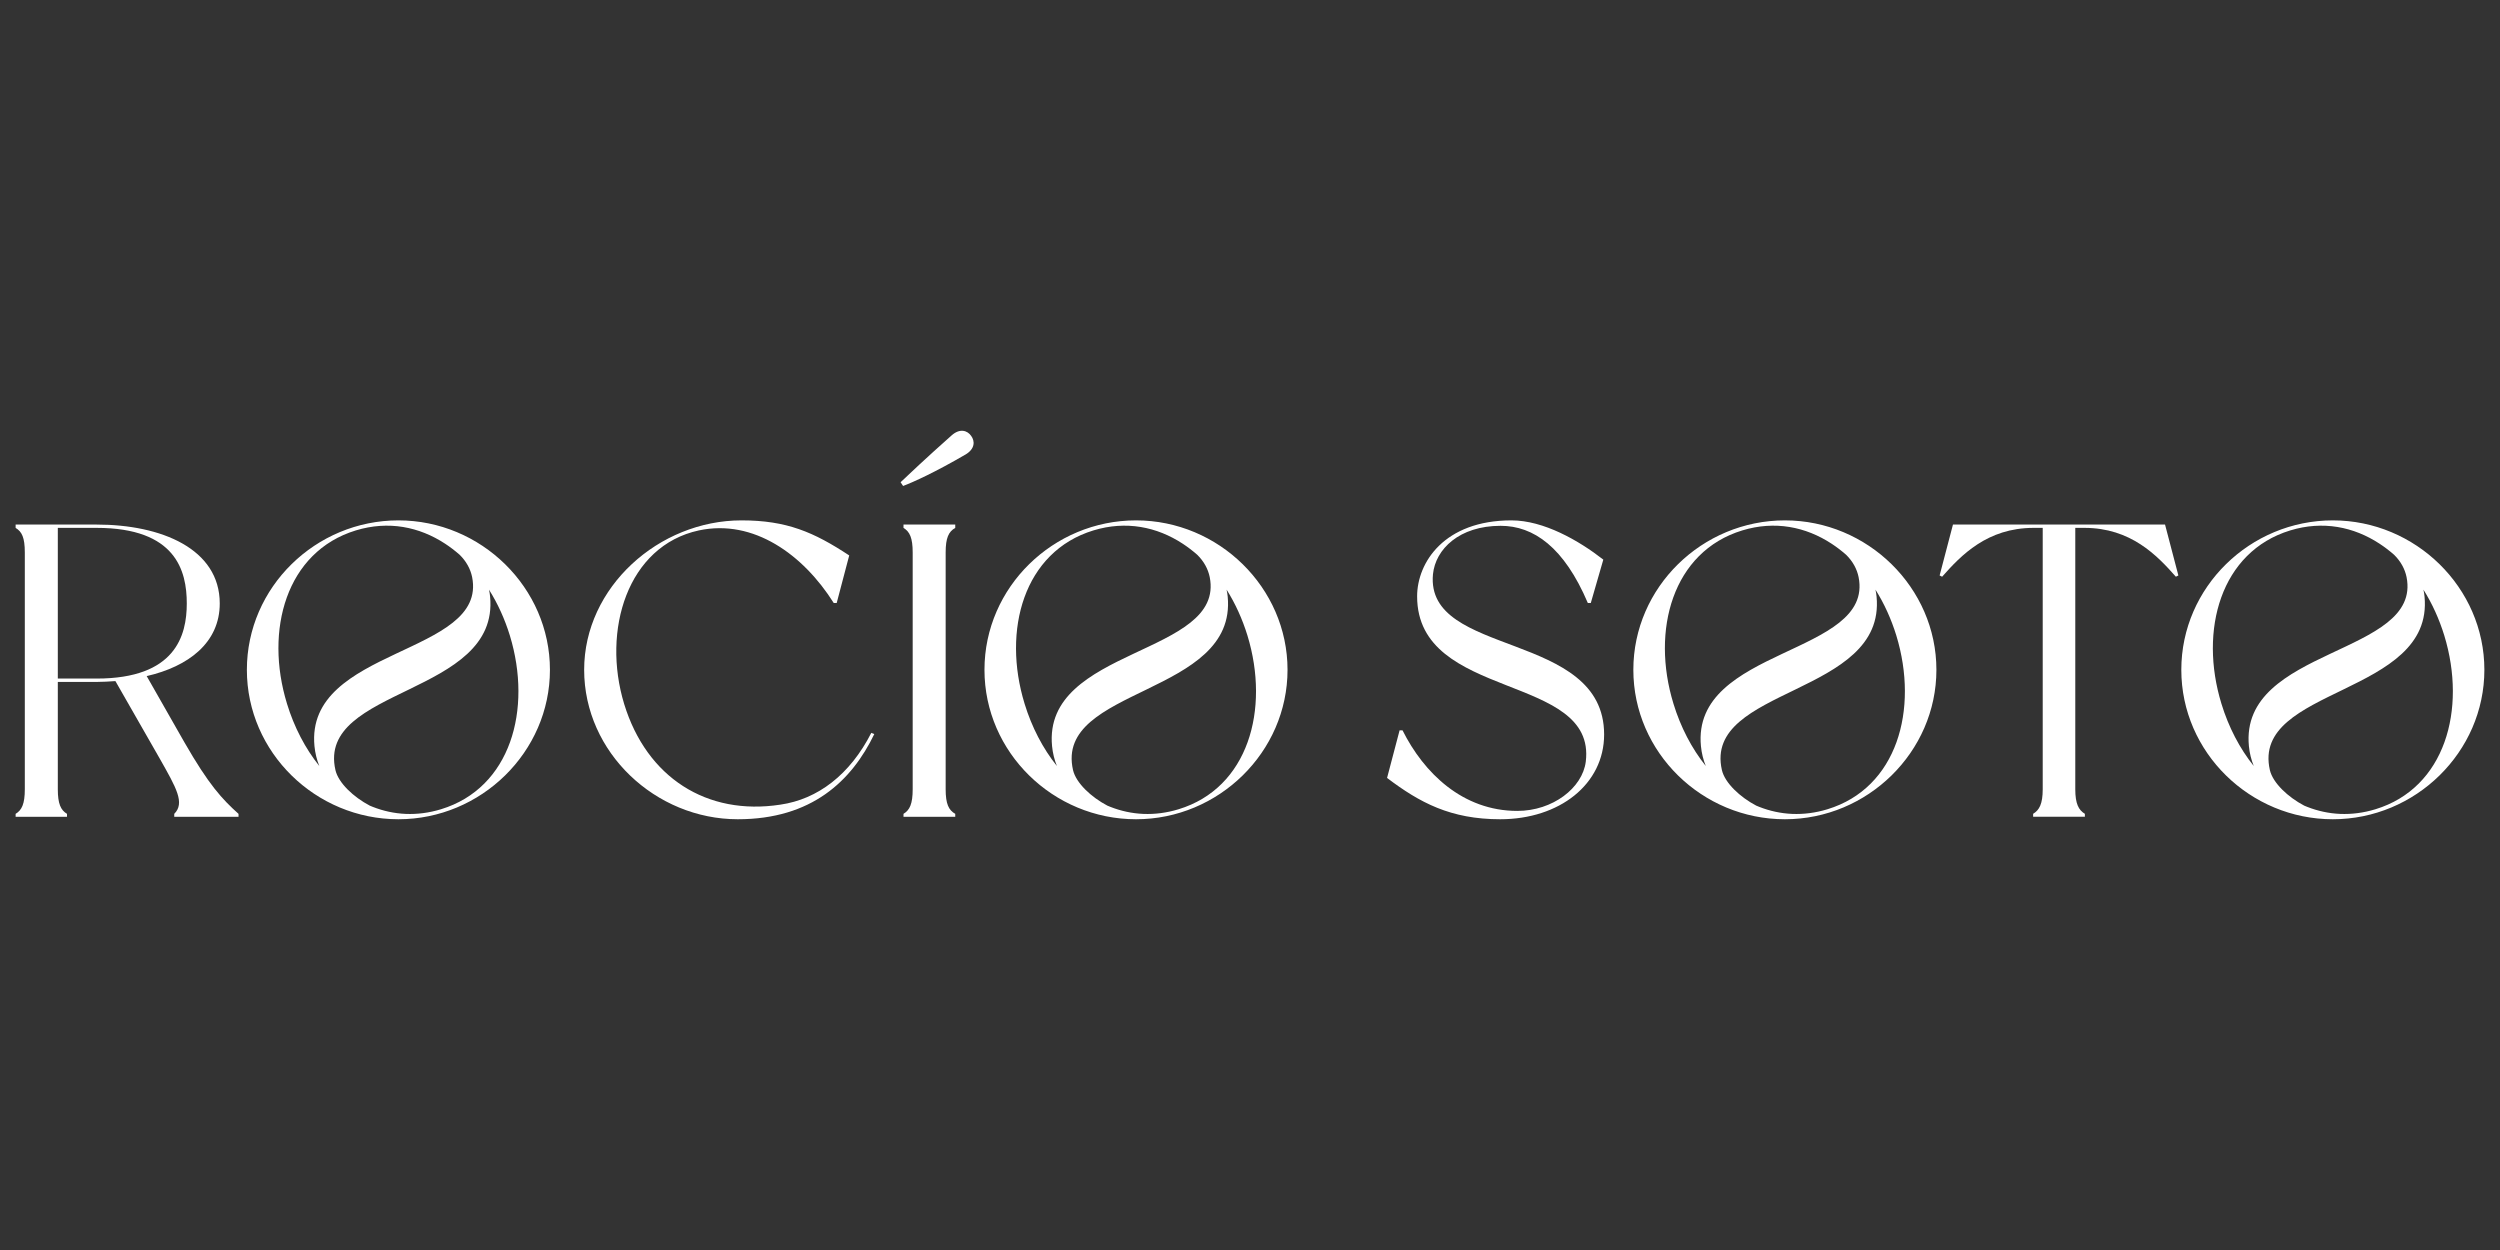
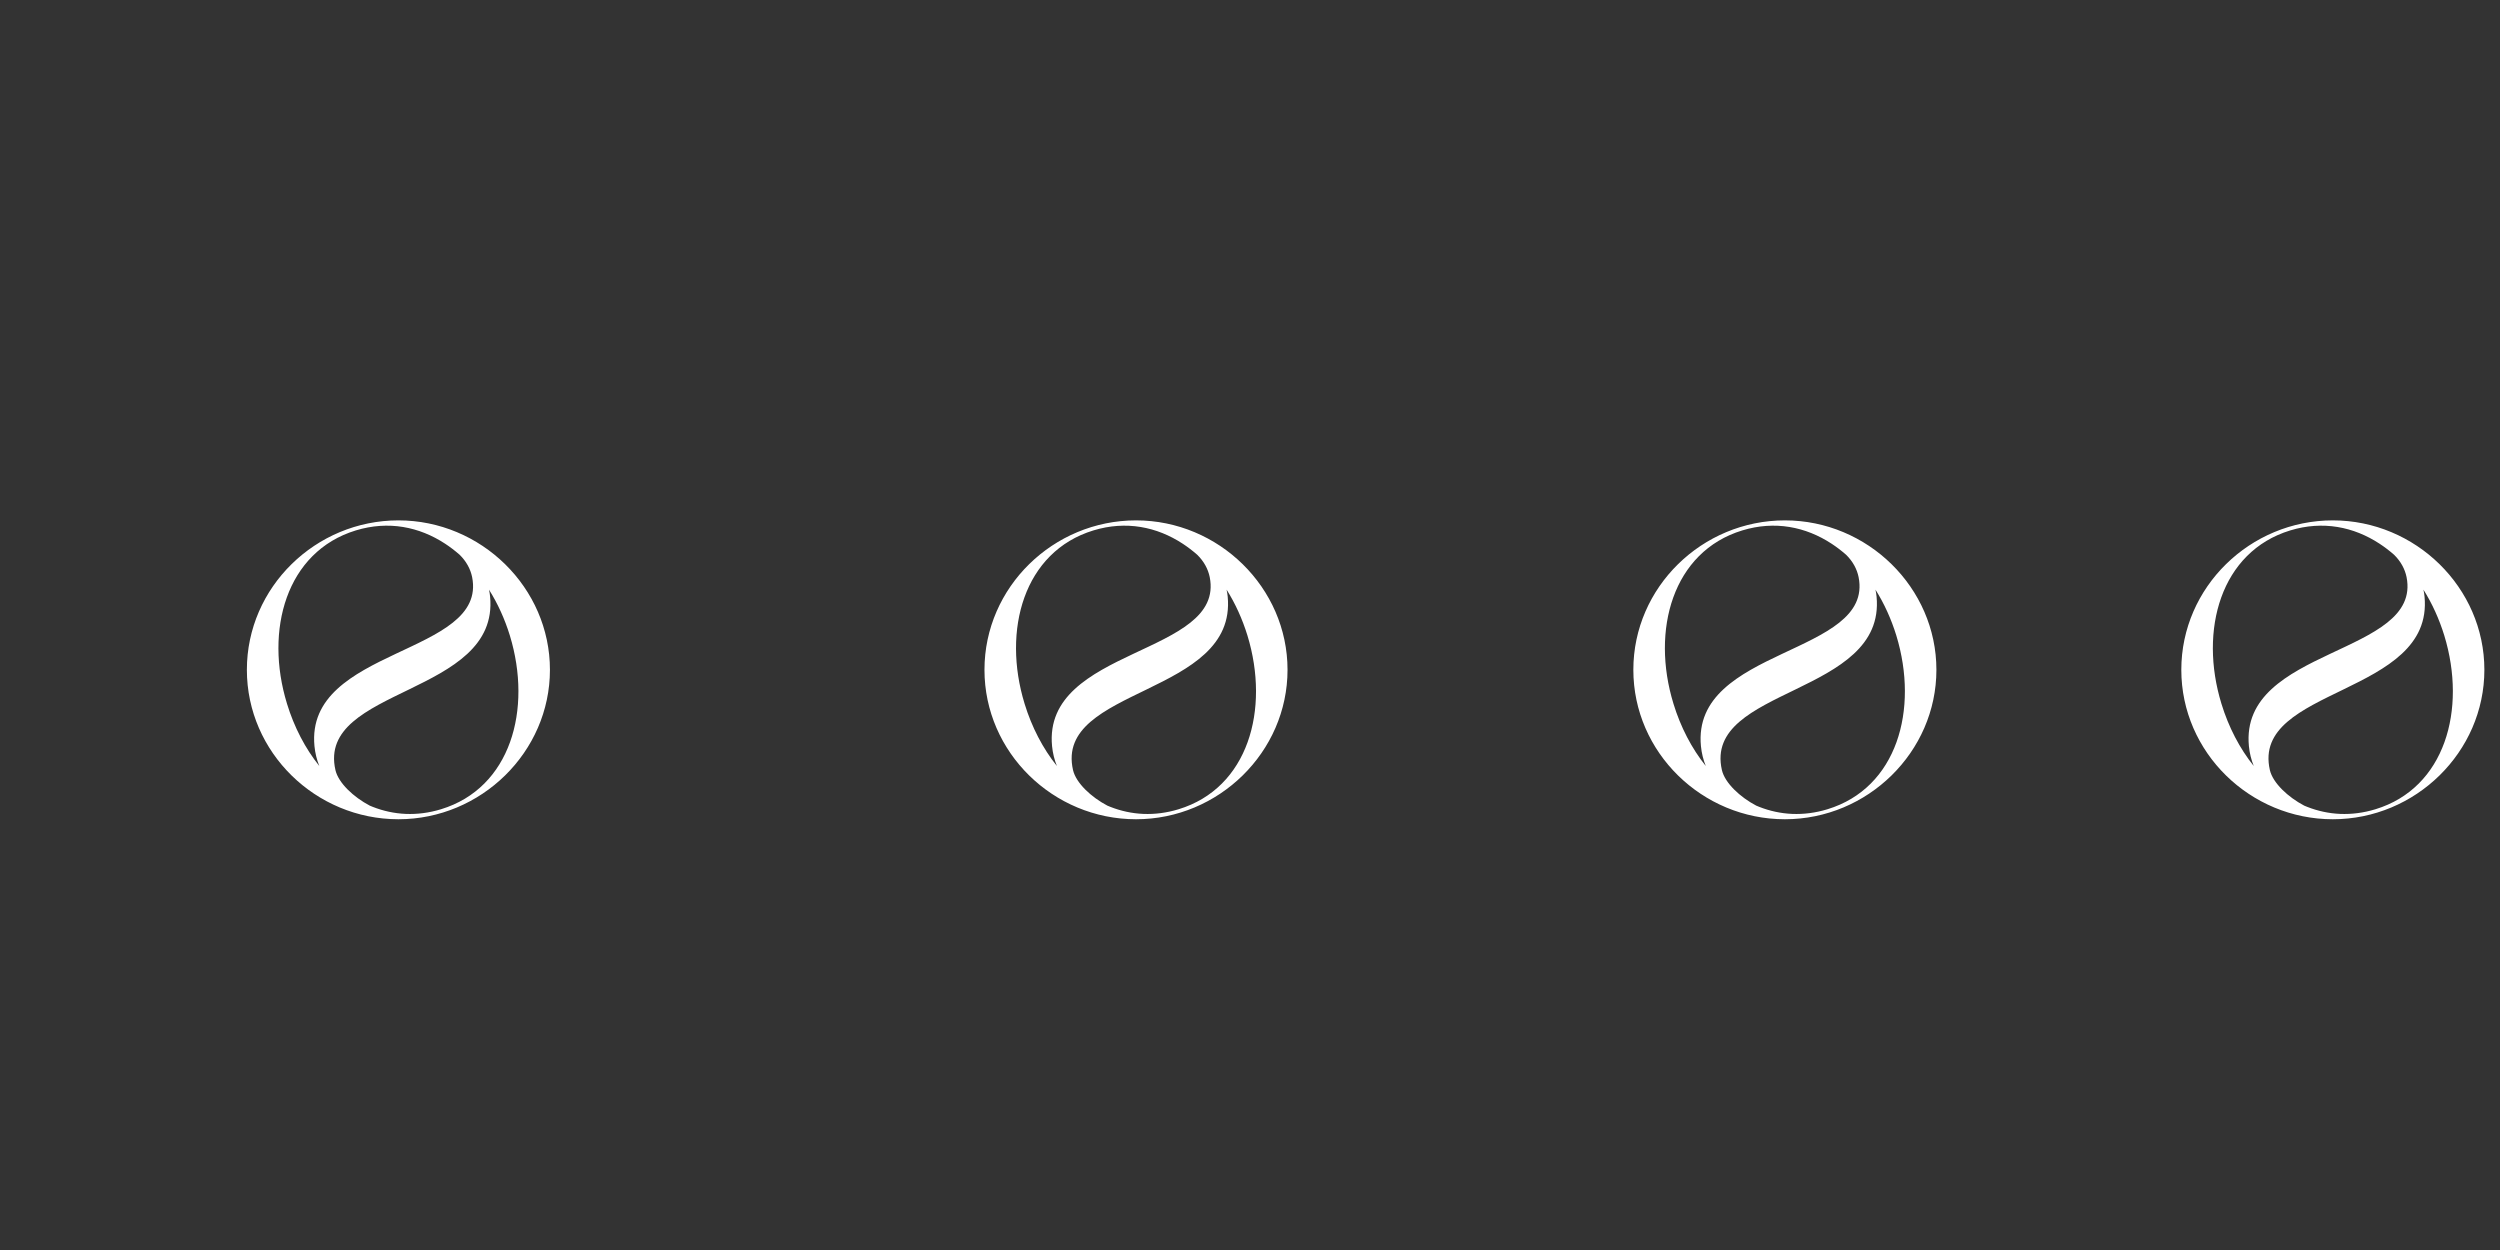
<svg xmlns="http://www.w3.org/2000/svg" id="element" viewBox="0 0 800 400">
  <rect x="0" y="0" width="800" height="400" fill="#333333" stroke="none" />
  <defs>
    <style>      .cls-1 {        fill: #fff;        stroke-width: 0px;      }    </style>
  </defs>
  <path class="cls-1" d="M746.51,166.52c-26.45,0-48.49,21.37-48.49,47.82s22.04,47.82,48.49,47.82,48.49-21.51,48.49-47.82-22.04-47.82-48.49-47.82ZM710.85,225.16c-7.21-23.51-.27-48.62,22.04-55.43,10.42-3.18,20.29-1.17,28.59,4.27.79.52,1.57,1.07,2.33,1.65.78.6,1.55,1.22,2.3,1.88,2.1,2.06,3.46,4.53,3.99,7.14,5,25.11-53.51,22.4-50.45,54.1.22,2.25.75,4.38,1.55,6.35-4.5-5.61-8.06-12.45-10.35-19.95ZM760.14,258.96c-7.71,2.35-15.11,1.87-21.8-.75-.33-.13-.67-.27-1-.41-5.16-2.71-10.02-7.24-10.98-11.37-6.1-26.67,52.56-23.71,49.49-55.54-.07-.73-.19-1.46-.35-2.2,2.79,4.44,5.05,9.4,6.68,14.7,7.21,23.64.27,48.76-22.04,55.57Z" />
  <path class="cls-1" d="M571.16,166.52c-26.45,0-48.49,21.37-48.49,47.82s22.04,47.82,48.49,47.82,48.49-21.51,48.49-47.82-22.04-47.82-48.49-47.82ZM535.5,225.16c-7.21-23.51-.27-48.62,22.04-55.43,10.42-3.18,20.29-1.17,28.59,4.27.79.52,1.57,1.07,2.33,1.65.78.6,1.55,1.22,2.3,1.88,2.1,2.06,3.46,4.53,3.99,7.14,5,25.11-53.51,22.4-50.45,54.1.22,2.25.75,4.38,1.55,6.35-4.5-5.61-8.06-12.45-10.35-19.95ZM584.79,258.96c-7.71,2.35-15.11,1.87-21.8-.75-.33-.13-.67-.27-1-.41-5.16-2.71-10.02-7.24-10.98-11.37-6.1-26.67,52.56-23.71,49.49-55.54-.07-.73-.19-1.46-.35-2.2,2.79,4.44,5.05,9.4,6.68,14.7,7.21,23.64.27,48.76-22.04,55.57Z" />
  <path class="cls-1" d="M127.49,166.52c-26.45,0-48.49,21.37-48.49,47.82s22.04,47.82,48.49,47.82,48.49-21.51,48.49-47.82-22.04-47.82-48.49-47.82ZM91.83,225.16c-7.21-23.51-.27-48.62,22.04-55.43,10.42-3.18,20.29-1.17,28.59,4.27.79.52,1.57,1.07,2.33,1.65.78.6,1.55,1.22,2.3,1.88,2.1,2.06,3.46,4.53,3.99,7.14,5,25.11-53.51,22.4-50.45,54.1.22,2.25.75,4.38,1.55,6.35-4.5-5.61-8.06-12.45-10.35-19.95ZM141.12,258.96c-7.71,2.35-15.11,1.87-21.8-.75-.33-.13-.67-.27-1-.41-5.16-2.71-10.02-7.24-10.98-11.37-6.1-26.67,52.56-23.71,49.49-55.54-.07-.73-.19-1.46-.35-2.2,2.79,4.44,5.05,9.4,6.68,14.7,7.21,23.64.27,48.76-22.04,55.57Z" />
  <path class="cls-1" d="M363.52,166.52c-26.45,0-48.49,21.37-48.49,47.82s22.04,47.82,48.49,47.82,48.49-21.51,48.49-47.82-22.04-47.82-48.49-47.82ZM327.86,225.16c-7.21-23.51-.27-48.62,22.04-55.43,10.42-3.18,20.29-1.17,28.59,4.27.79.52,1.57,1.07,2.33,1.65.78.6,1.55,1.22,2.3,1.88,2.1,2.06,3.46,4.53,3.99,7.14,5,25.11-53.51,22.4-50.45,54.1.22,2.25.75,4.38,1.55,6.35-4.5-5.61-8.06-12.45-10.35-19.95ZM377.15,258.96c-7.71,2.35-15.11,1.87-21.8-.75-.33-.13-.67-.27-1-.41-5.16-2.71-10.02-7.24-10.98-11.37-6.1-26.67,52.56-23.71,49.49-55.54-.07-.73-.19-1.46-.35-2.2,2.79,4.44,5.05,9.4,6.68,14.7,7.21,23.64.27,48.76-22.04,55.57Z" />
-   <path class="cls-1" d="M76.33,260.43v.94h-20.57v-.94c3.47-3.47.67-8.28-4.54-17.5l-14.29-24.98c-2,.13-4.01.27-6.01.27h-12.42v34.33c0,4.68.94,6.68,2.94,7.88v.94H5v-.94c2-1.2,2.94-3.21,2.94-7.88v-75.74c0-4.81-.94-6.68-2.94-7.88v-1.07h25.91c20.7,0,39.41,7.75,39.41,25.25,0,12.56-10.02,20.17-23.38,23.24l12.02,21.1c7.88,13.76,12.16,18.3,17.36,22.98ZM59.77,193.1c0-10.42-3.47-24.18-28.85-24.18h-12.42v48.22h12.42c25.25,0,28.85-13.76,28.85-24.04Z" />
-   <path class="cls-1" d="M279.77,234.91c-7.21,14.96-20.04,27.25-43.68,27.25-26.31,0-49.16-21.37-49.16-47.82s23.91-47.82,50.36-47.82c14.43,0,23.11,3.74,34.46,11.22l-4.01,15.23h-.94c-9.75-15.49-25.65-26.98-43.15-23.24-22.84,4.94-31.12,31.92-23.91,55.57,7.21,23.51,26.45,35.8,49.96,32.19,12.02-1.74,22.31-9.62,29.12-22.98l.94.4Z" />
-   <path class="cls-1" d="M308.89,145.49c-9.62,5.61-16.7,8.82-19.9,10.02l-.8-1.2c2.54-2.4,8.01-7.61,16.3-14.96,2.67-2.4,5.08-1.6,6.28.13,1.2,1.6,1.34,4.14-1.87,6.01ZM302.61,176.81v75.74c0,4.68.94,6.68,3.07,7.88v.94h-16.56v-.94c2-1.2,2.94-3.21,2.94-7.88v-75.74c0-4.68-.94-6.68-2.94-7.88v-1.07h16.56v1.07c-2.14,1.2-3.07,3.21-3.07,7.88Z" />
-   <path class="cls-1" d="M513.06,179.08l-4.01,13.89h-.94c-7.61-17.9-17.37-24.71-27.92-24.71-13.22,0-20.84,7.48-21.64,15.49-2.54,26.72,54.77,17.9,54.77,51.29,0,15.9-14.29,27.12-33.26,27.12-15.9,0-25.78-5.34-36.2-13.22l4.01-15.23h.94c6.81,13.62,19.23,25.78,36.73,25.78,11.35,0,20.84-7.35,21.91-15.76,3.47-28.45-53.97-19.37-53.97-52.9,0-10.82,8.68-24.31,30.19-24.31,10.29,0,21.51,6.41,29.39,12.56Z" />
-   <path class="cls-1" d="M697.08,184.15l-.8.4c-6.01-6.81-14.43-15.63-29.25-15.63h-2.94v83.62c0,4.68,1.07,6.68,3.07,7.88v.94h-16.56v-.94c2-1.2,3.07-3.21,3.07-7.88v-83.62h-2.94c-14.83,0-23.24,8.82-29.25,15.63l-.8-.4,4.27-16.3h67.86l4.27,16.3Z" />
</svg>